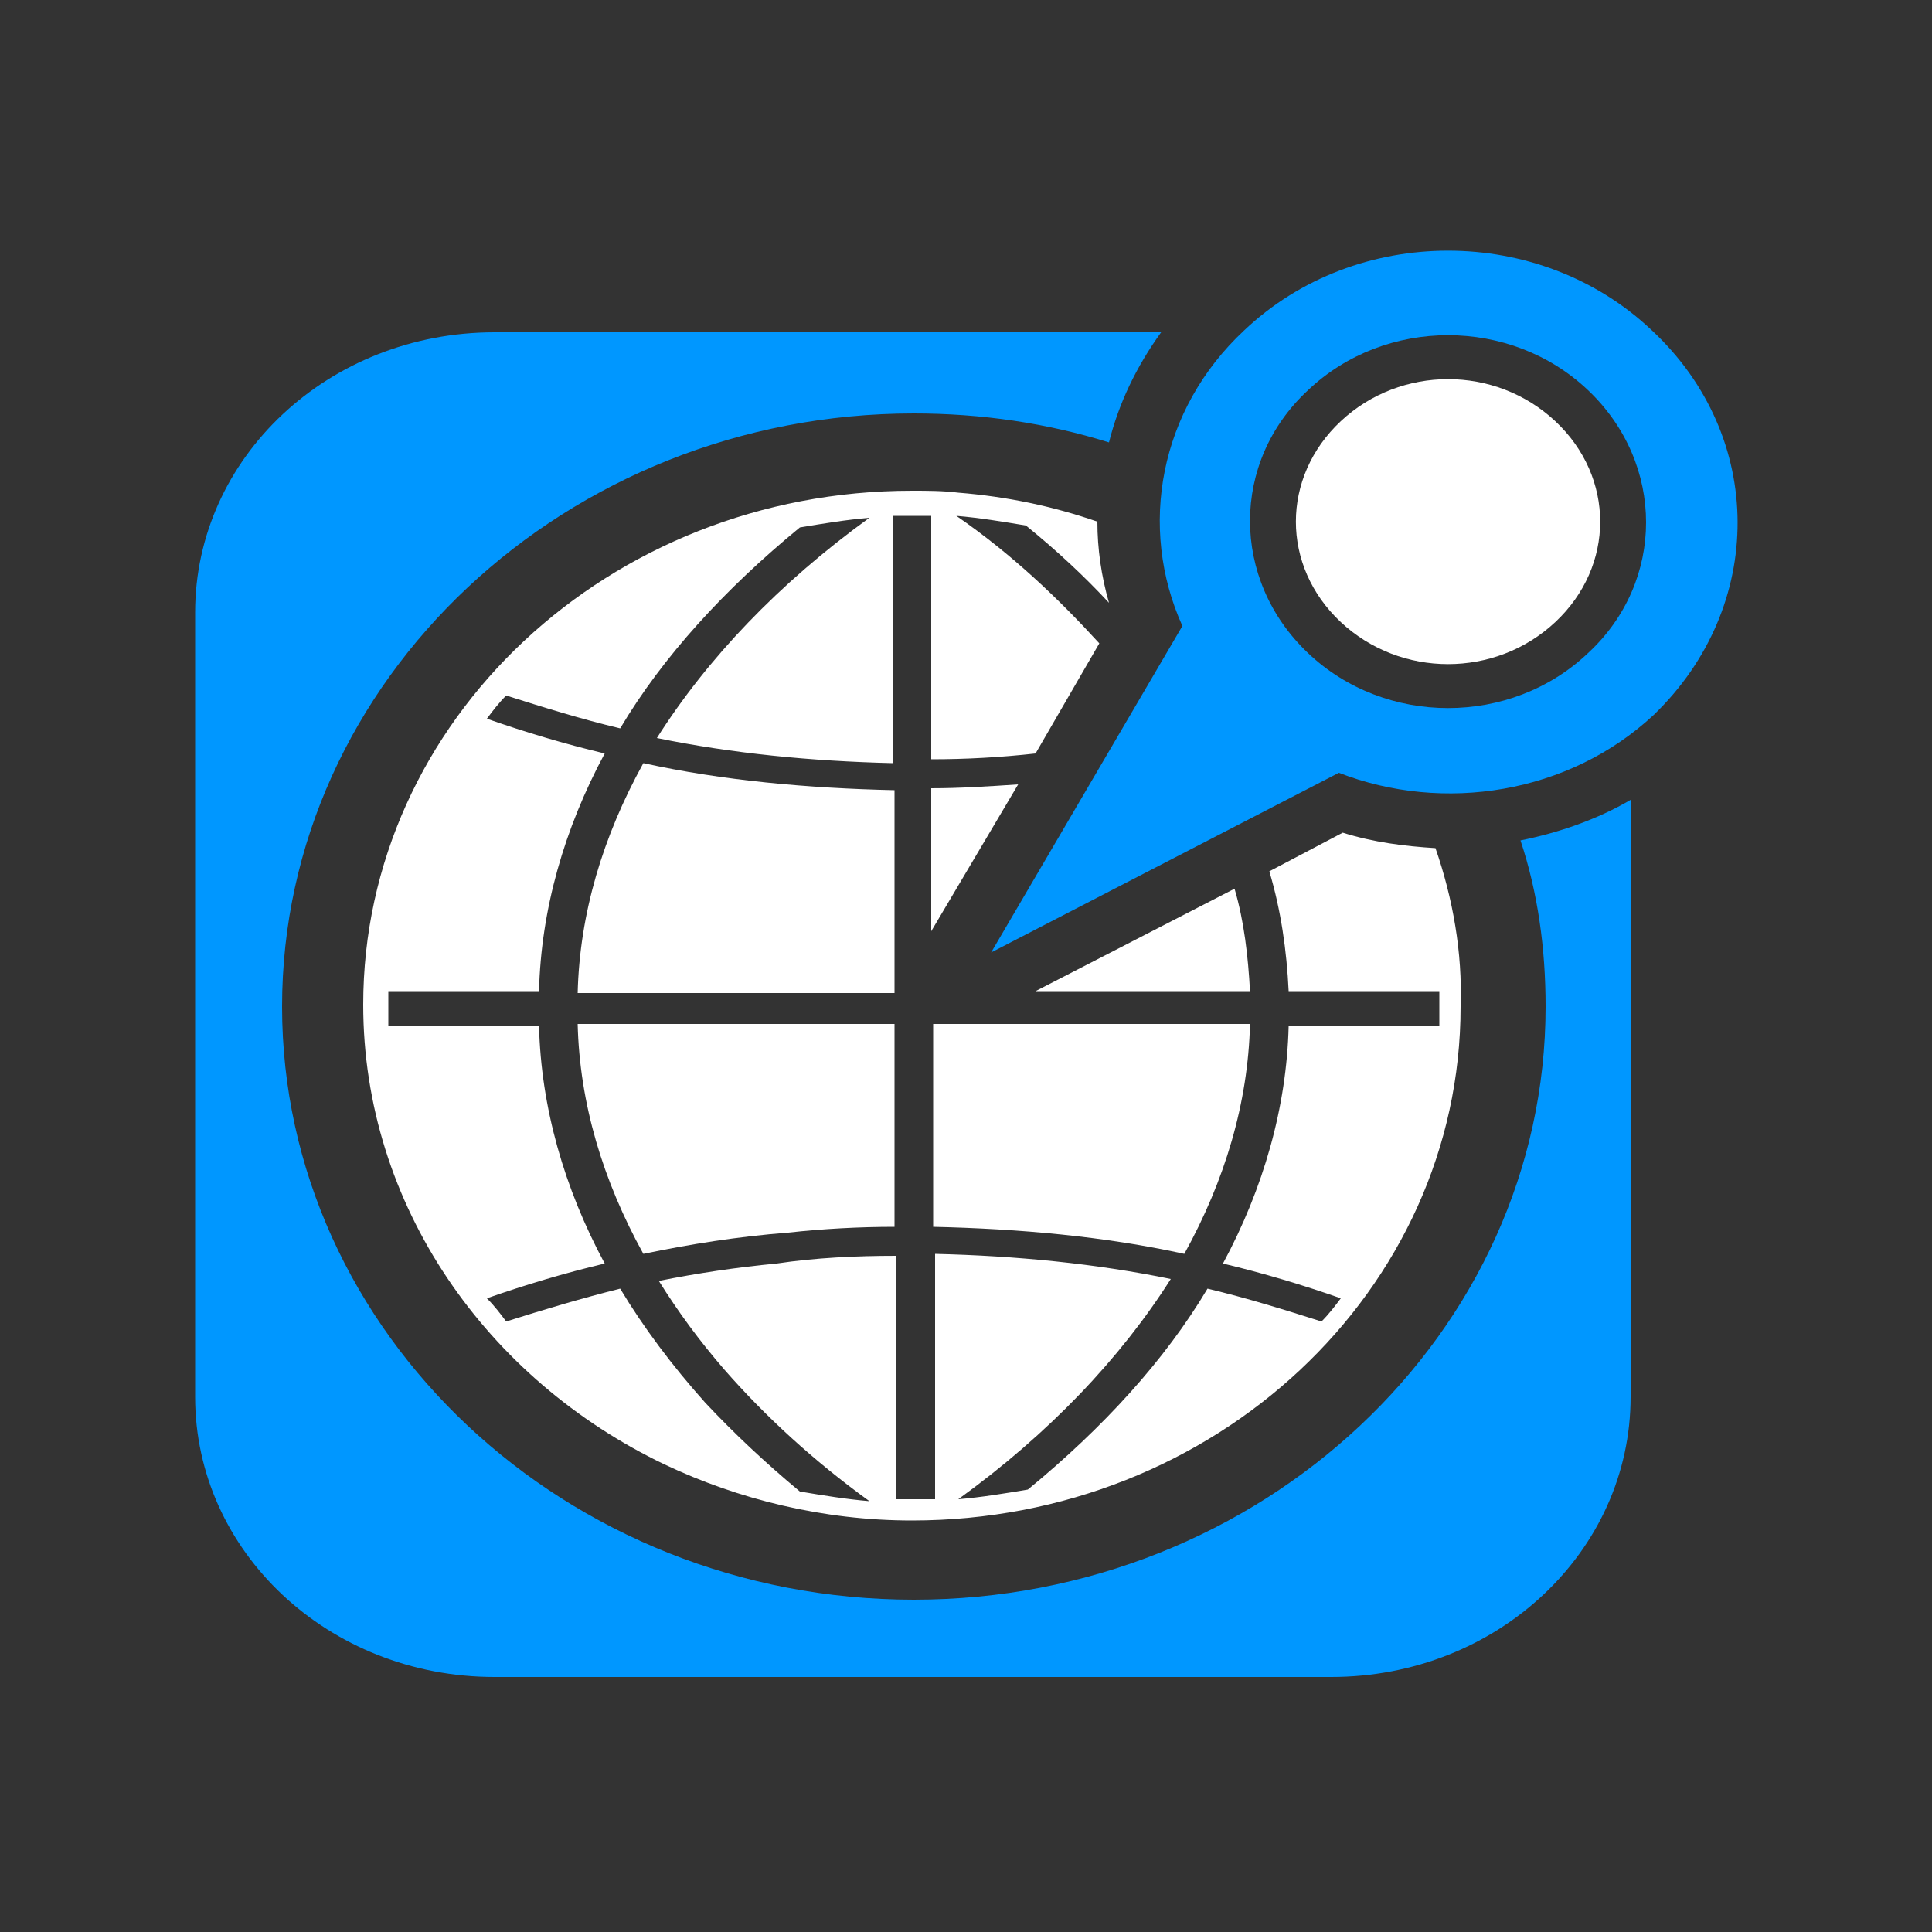
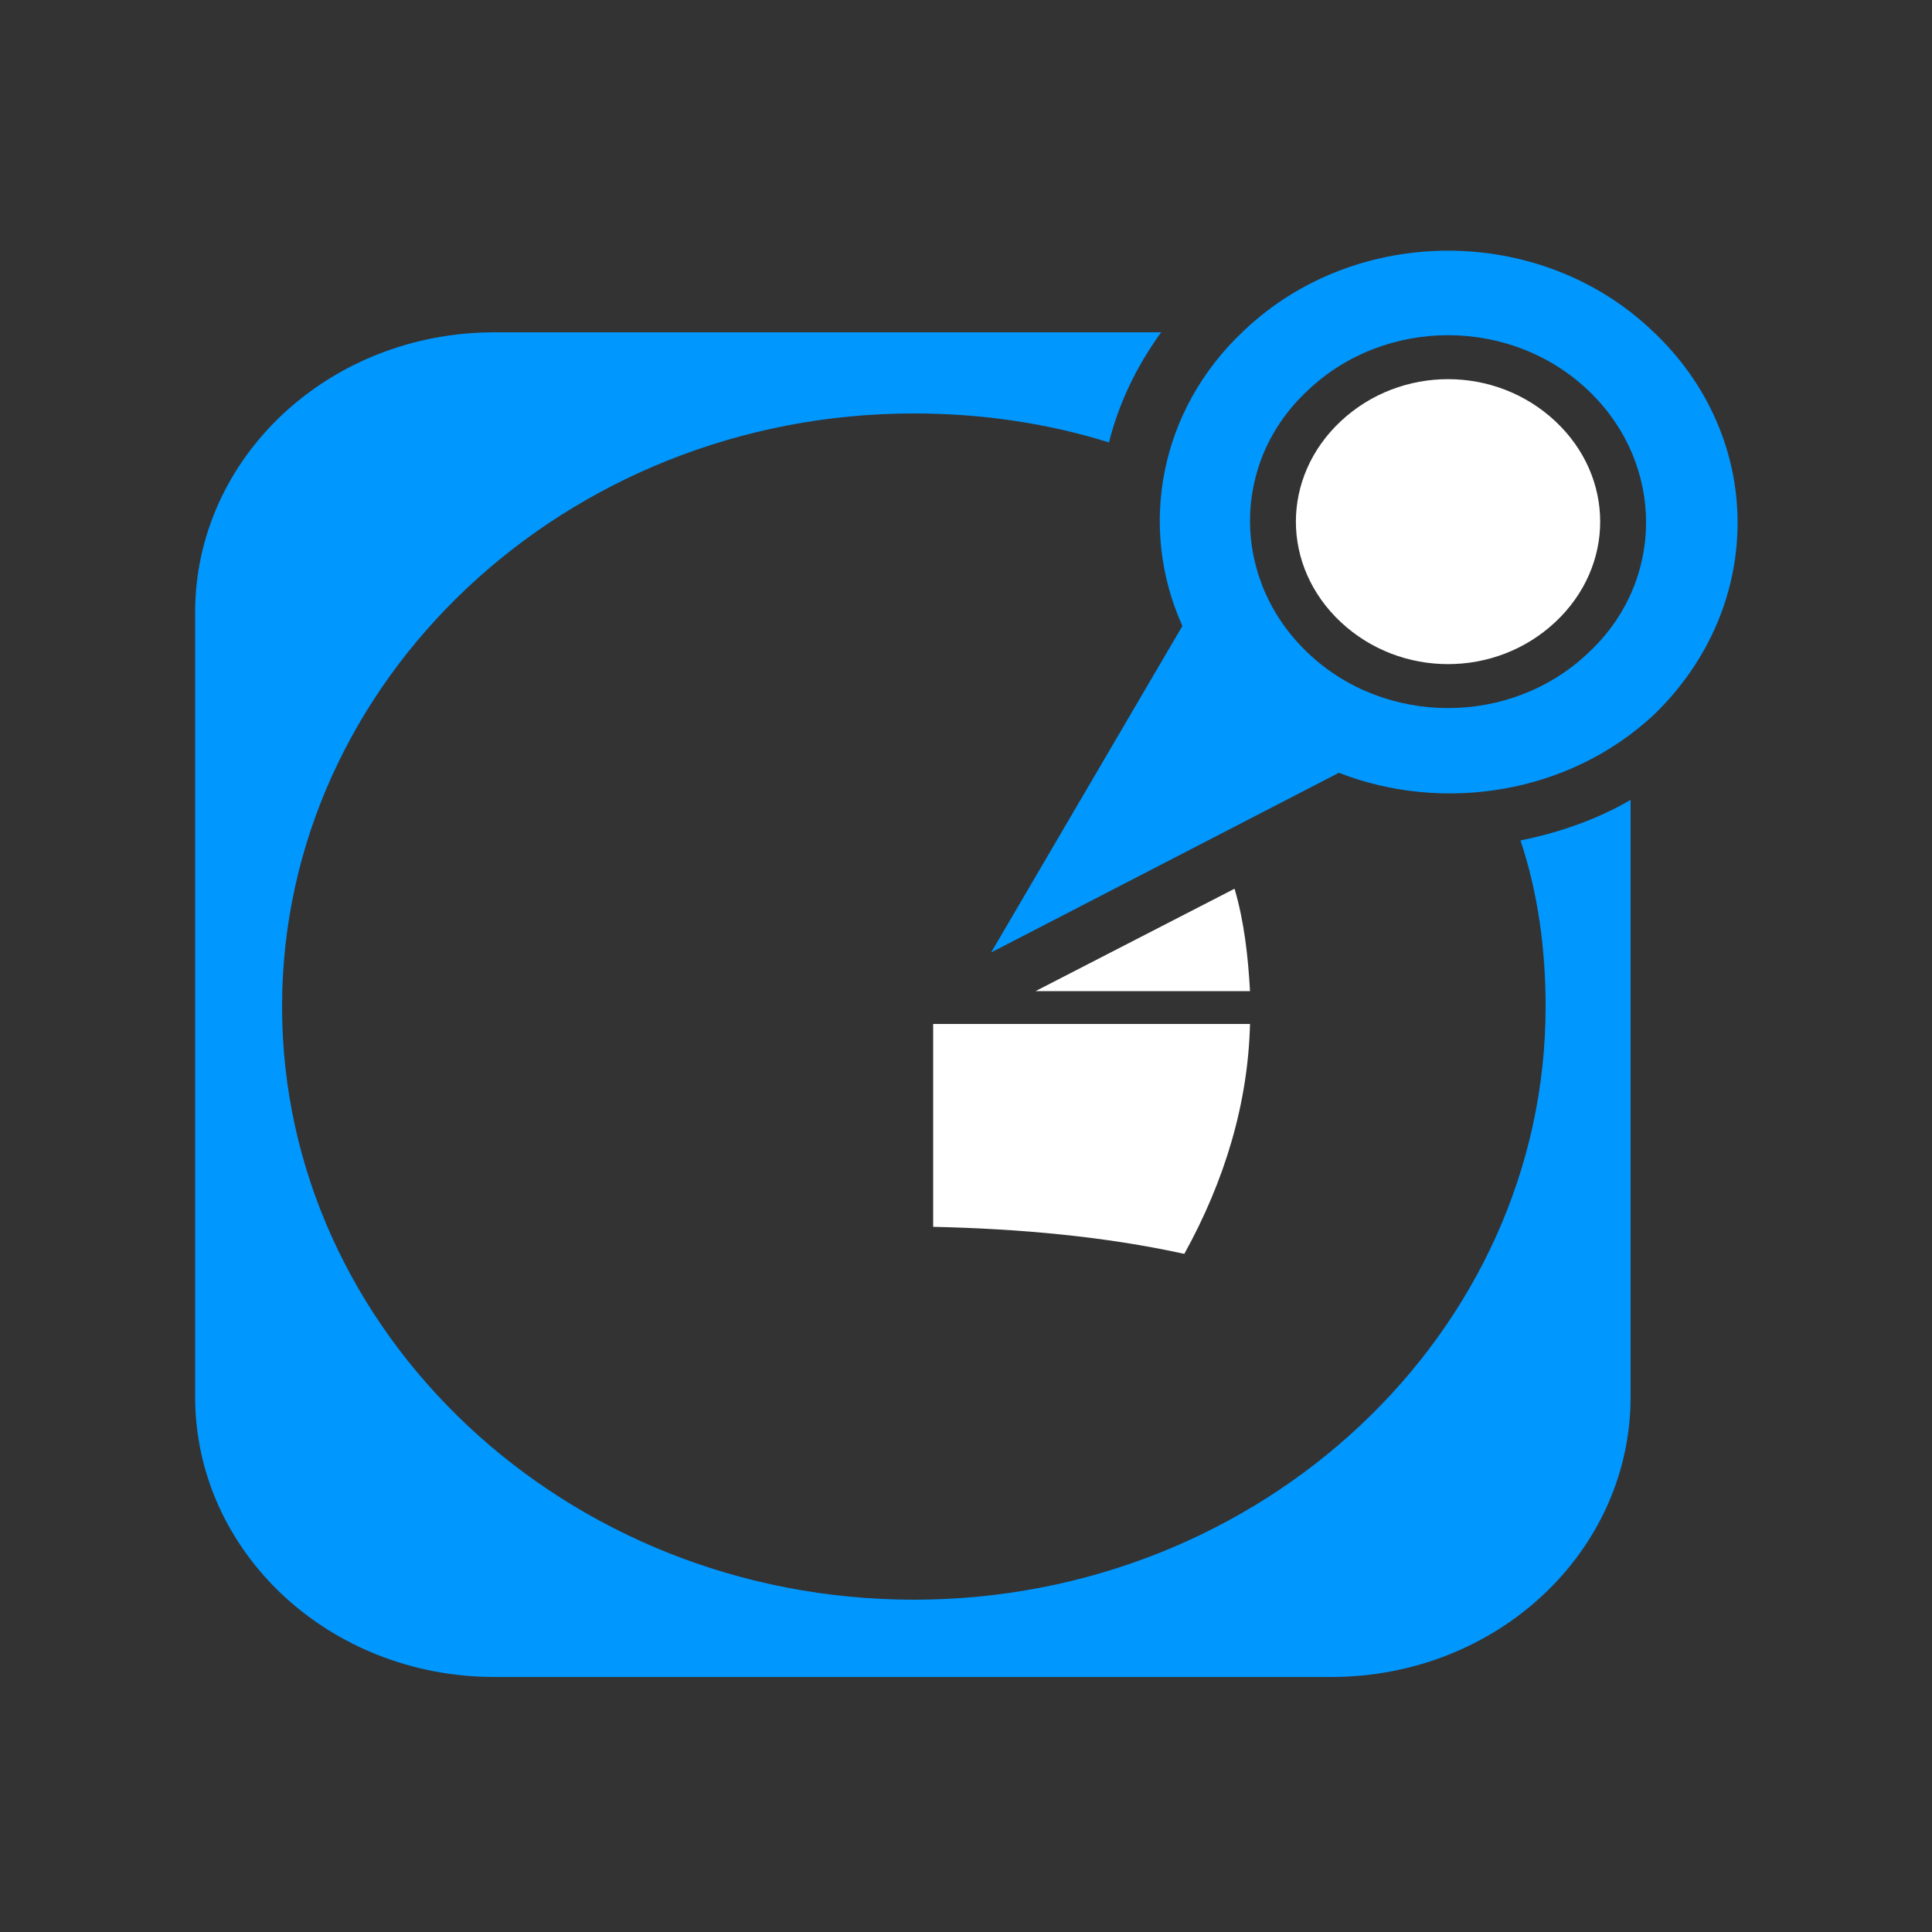
<svg xmlns="http://www.w3.org/2000/svg" version="1.1" id="Layer_1" x="0px" y="0px" viewBox="0 0 100 100" style="enable-background:new 0 0 100 100;" xml:space="preserve">
  <rect x="0" y="0" width="100" height="100" fill="#333333" stroke="none" />
  <style type="text/css">
	.st0{fill:#FFFFFF;}
	.st1{fill:#0097FF;}
</style>
  <g>
-     <path class="st0" d="M80,22.2c-1.4-1.3-3.2-2-5.1-2s-3.7,0.7-5.1,2c-1.8,1.7-2.4,4-1.9,6.2c1.9,1.5,3.7,3.2,5.2,5   c0.6,0.1,1.2,0.2,1.8,0.2c1.9,0,3.7-0.7,5.1-2C82.8,29.1,82.8,24.9,80,22.2z" />
    <path class="st1" d="M78.7,43.5c0.9,2.7,1.3,5.6,1.3,8.6C80,69,65.3,82.8,47.3,82.8S14.6,69,14.6,52.1s14.7-30.7,32.7-30.7   c3.5,0,6.9,0.5,10.1,1.5c0.5-2,1.4-3.9,2.7-5.7H25.6c-8.6,0-15.5,6.5-15.5,14.5v40.6c0,8,6.9,14.5,15.5,14.5h43.3   c8.6,0,15.5-6.5,15.5-14.5V41.4C82.7,42.4,80.7,43.1,78.7,43.5z" />
    <path class="st1" d="M85.5,17.1c-5.8-5.5-15.3-5.5-21.1,0c-4.4,4.1-5.5,10.2-3.2,15.3l-9.9,16.9l18-9.3c5.4,2.1,11.9,1.1,16.3-3   C91.4,31.4,91.4,22.6,85.5,17.1z M67.7,33.8c-4-3.8-4-9.9,0-13.6c4-3.8,10.5-3.8,14.5,0s4,9.9,0,13.6   C78.2,37.6,71.7,37.6,67.7,33.8z" />
    <path class="st0" d="M80.5,32.2c-3.1,2.9-8,2.9-11.1,0s-3.1-7.5,0-10.4s8-2.9,11.1,0S83.6,29.3,80.5,32.2z" />
-     <path class="st0" d="M52.7,40.6c-1.5,0.1-3,0.2-4.5,0.2v7.4L52.7,40.6z" />
    <path class="st0" d="M53.6,51.3h11.1c-0.1-1.8-0.3-3.6-0.8-5.3L53.6,51.3z" />
    <g>
      <path class="st0" d="M48.3,63.5c4.5,0.1,8.9,0.5,13,1.4c2.1-3.8,3.3-7.8,3.4-11.9H48.3V63.5z" />
-       <path class="st0" d="M46.3,46.6v-5.7c-4.5-0.1-8.9-0.5-13-1.4c-2.1,3.8-3.3,7.8-3.4,11.9h15.2h1.2V46.6z" />
-       <path class="st0" d="M74.3,43.9c-1.6-0.1-3.2-0.3-4.8-0.8l-3.8,2c0.6,2,0.9,4.1,1,6.2h7.8c0,0.3,0,0.6,0,0.9c0,0.3,0,0.6,0,0.9    h-7.8c-0.1,4.2-1.3,8.4-3.4,12.3c2.1,0.5,4.1,1.1,6.1,1.8c-0.3,0.4-0.6,0.8-1,1.2c-1.9-0.6-3.8-1.2-5.9-1.7    c-2.2,3.7-5.4,7.2-9.3,10.4c-1.2,0.2-2.4,0.4-3.6,0.5c4.7-3.4,8.4-7.3,11-11.4c-3.9-0.8-8-1.2-12.2-1.3v12.7c-0.3,0-0.6,0-1,0    c-0.3,0-0.6,0-1,0V65c-2.1,0-4.2,0.1-6.2,0.4c-2.1,0.2-4.1,0.5-6.1,0.9c1,1.6,2.1,3.1,3.4,4.6c2.1,2.4,4.6,4.7,7.5,6.8    c-1.2-0.1-2.4-0.3-3.6-0.5c-1.8-1.5-3.4-3-4.9-4.6c-1.7-1.9-3.2-3.9-4.4-5.9c-2,0.5-4,1.1-5.9,1.7c-0.3-0.4-0.6-0.8-1-1.2    c2-0.7,4-1.3,6.1-1.8c-2.1-3.9-3.3-8.1-3.4-12.3h-7.8c0-0.3,0-0.6,0-0.9c0-0.3,0-0.6,0-0.9h7.8c0.1-4.2,1.3-8.4,3.4-12.3    c-2.1-0.5-4.1-1.1-6.1-1.8c0.3-0.4,0.6-0.8,1-1.2c1.9,0.6,3.8,1.2,5.9,1.7c2.2-3.7,5.4-7.2,9.3-10.4c1.2-0.2,2.4-0.4,3.6-0.5    c-4.7,3.4-8.4,7.3-11,11.4c3.9,0.8,8,1.2,12.2,1.3V26.7c0.3,0,0.6,0,1,0c0.3,0,0.6,0,1,0v10.2v2.4c1.8,0,3.6-0.1,5.4-0.3l3.3-5.7    c-2.1-2.3-4.5-4.6-7.4-6.6c0,0,0,0-0.1,0c0,0,0,0,0.1,0c1.2,0.1,2.4,0.3,3.6,0.5c1.6,1.3,3,2.6,4.3,4c-0.4-1.4-0.6-2.8-0.6-4.2    c-2.3-0.8-4.7-1.3-7.2-1.5c-0.8-0.1-1.6-0.1-2.4-0.1c-15.7,0-28.4,11.9-28.4,26.6l0,0c0,10.4,6.4,19.4,15.6,23.8    c3.8,1.8,8.2,2.9,12.8,2.9c15.7,0,28.4-11.9,28.4-26.6l0,0C75.7,49.3,75.2,46.5,74.3,43.9z" />
-       <path class="st0" d="M29.9,53c0.1,4.1,1.3,8.1,3.4,11.9c2.4-0.5,4.9-0.9,7.5-1.1c1.8-0.2,3.7-0.3,5.5-0.3V53h-1.7H29.9z" />
    </g>
  </g>
</svg>